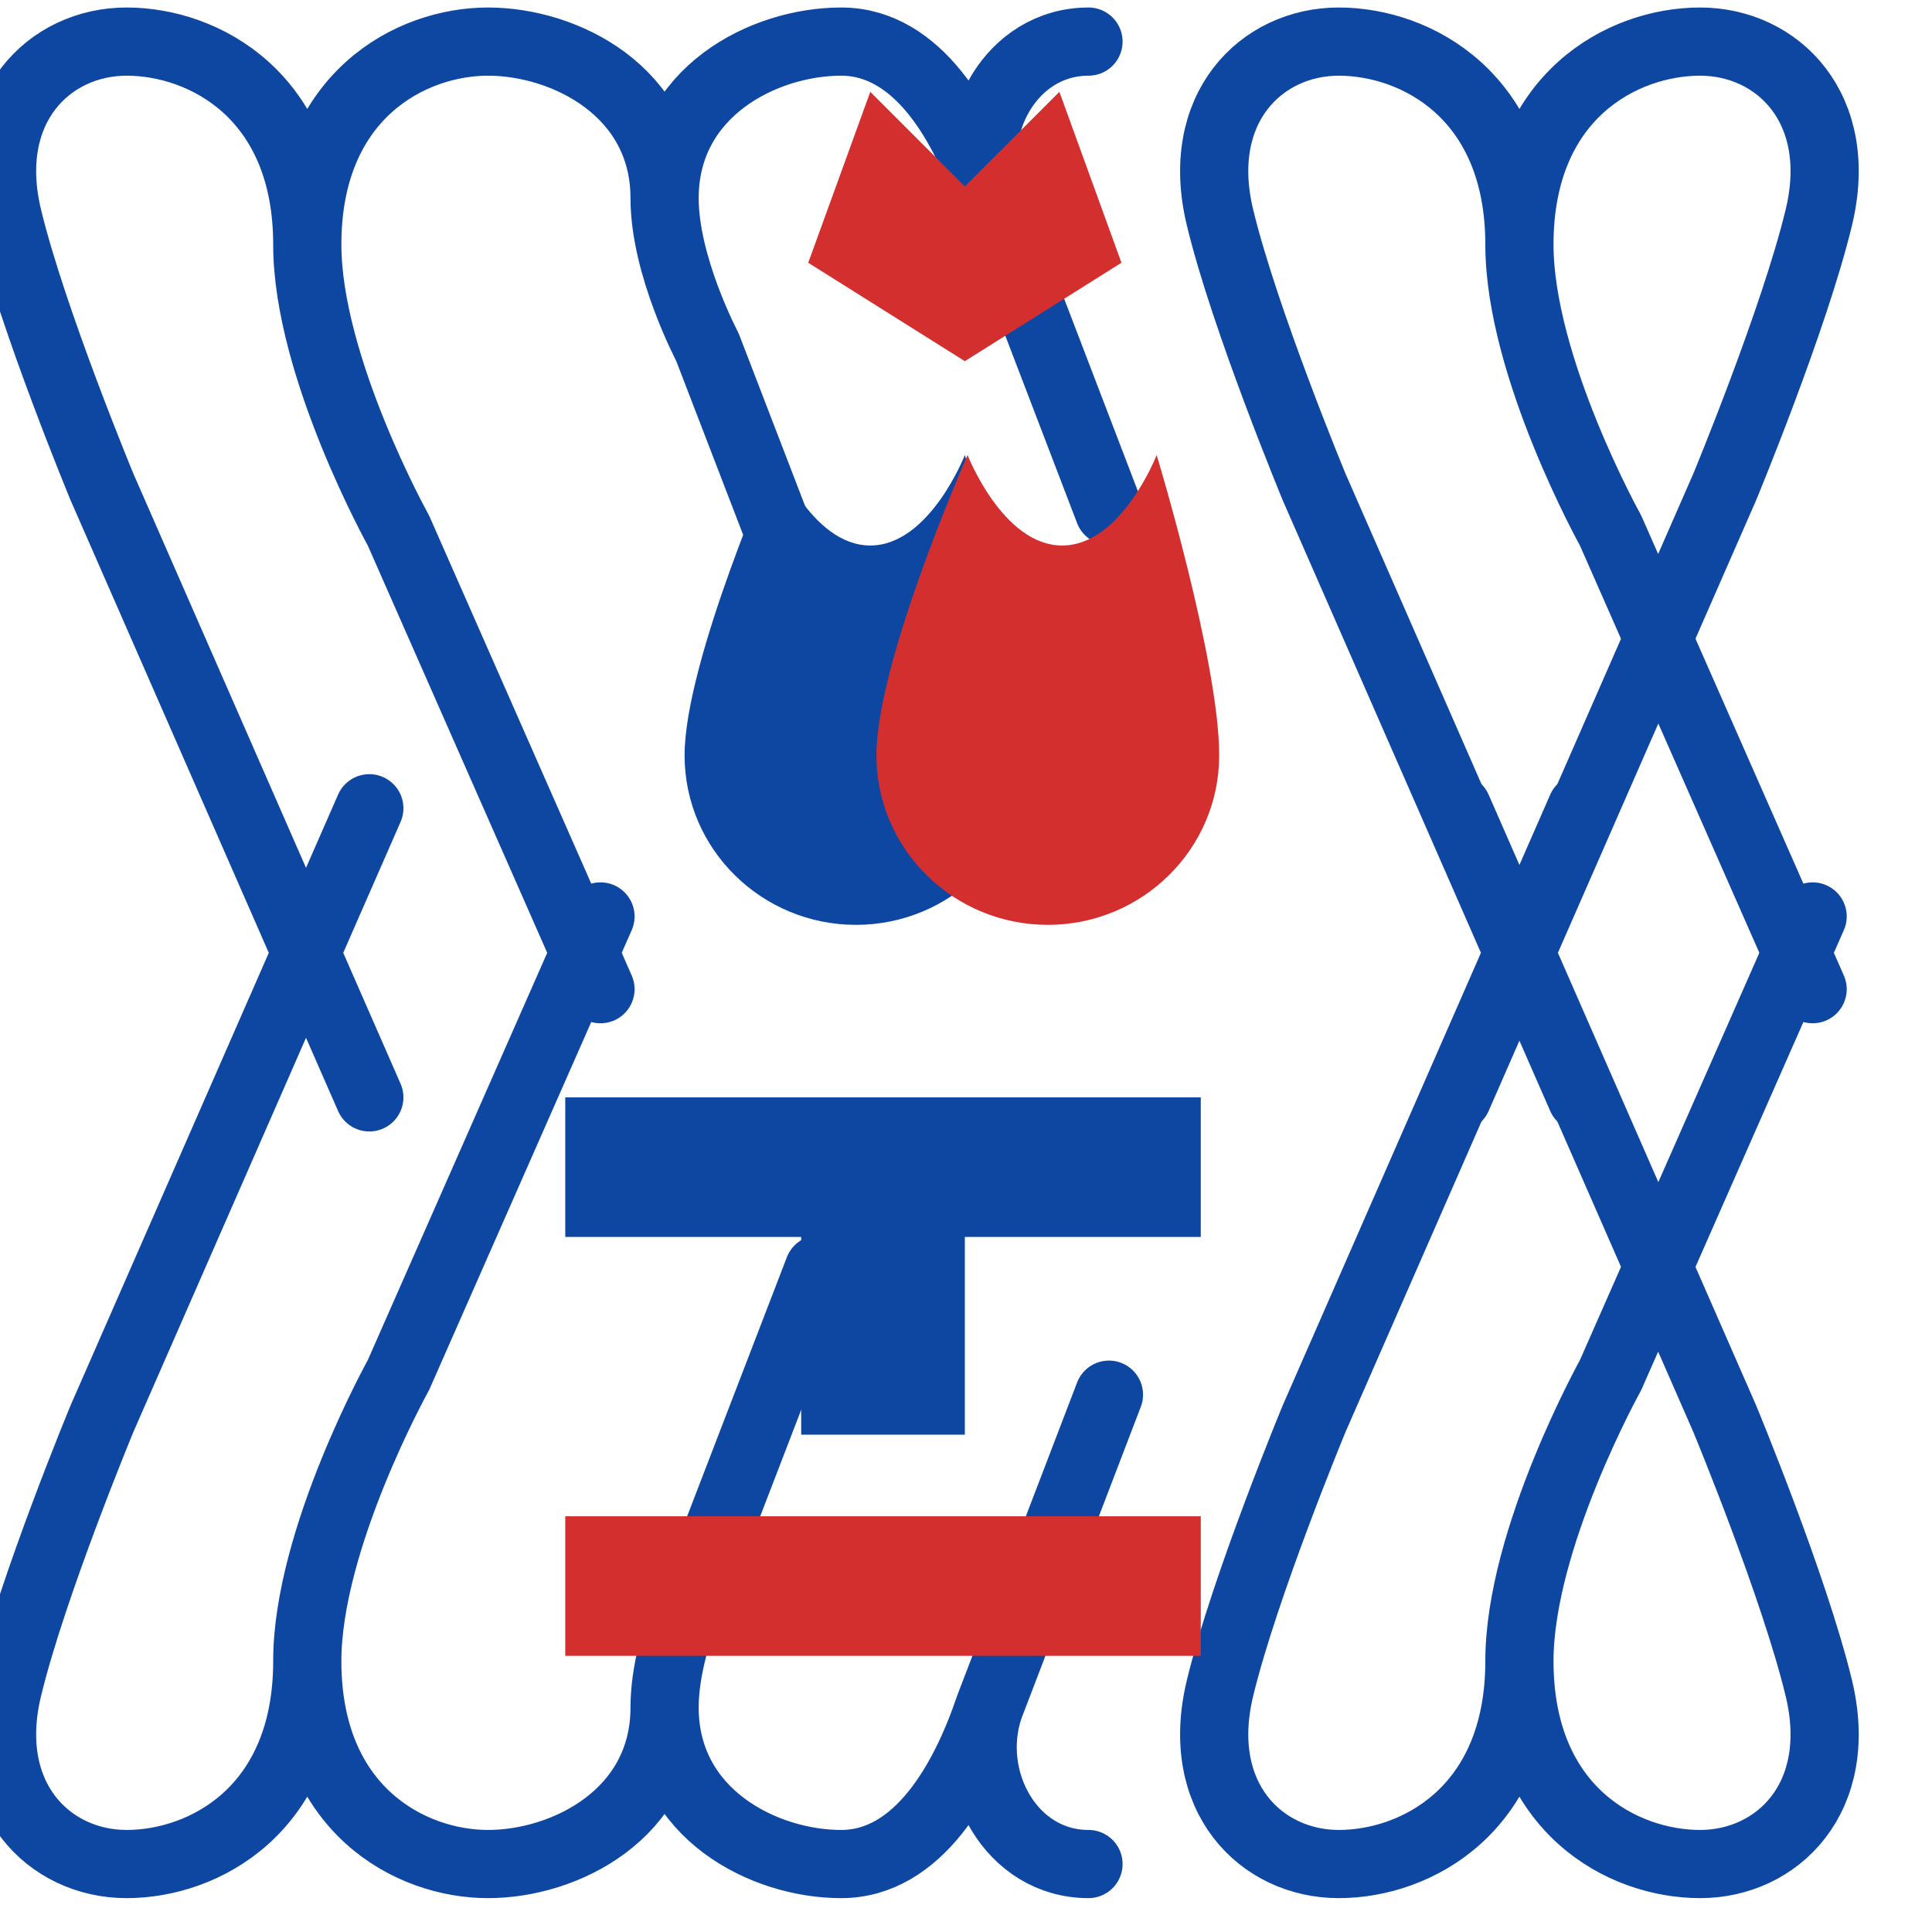
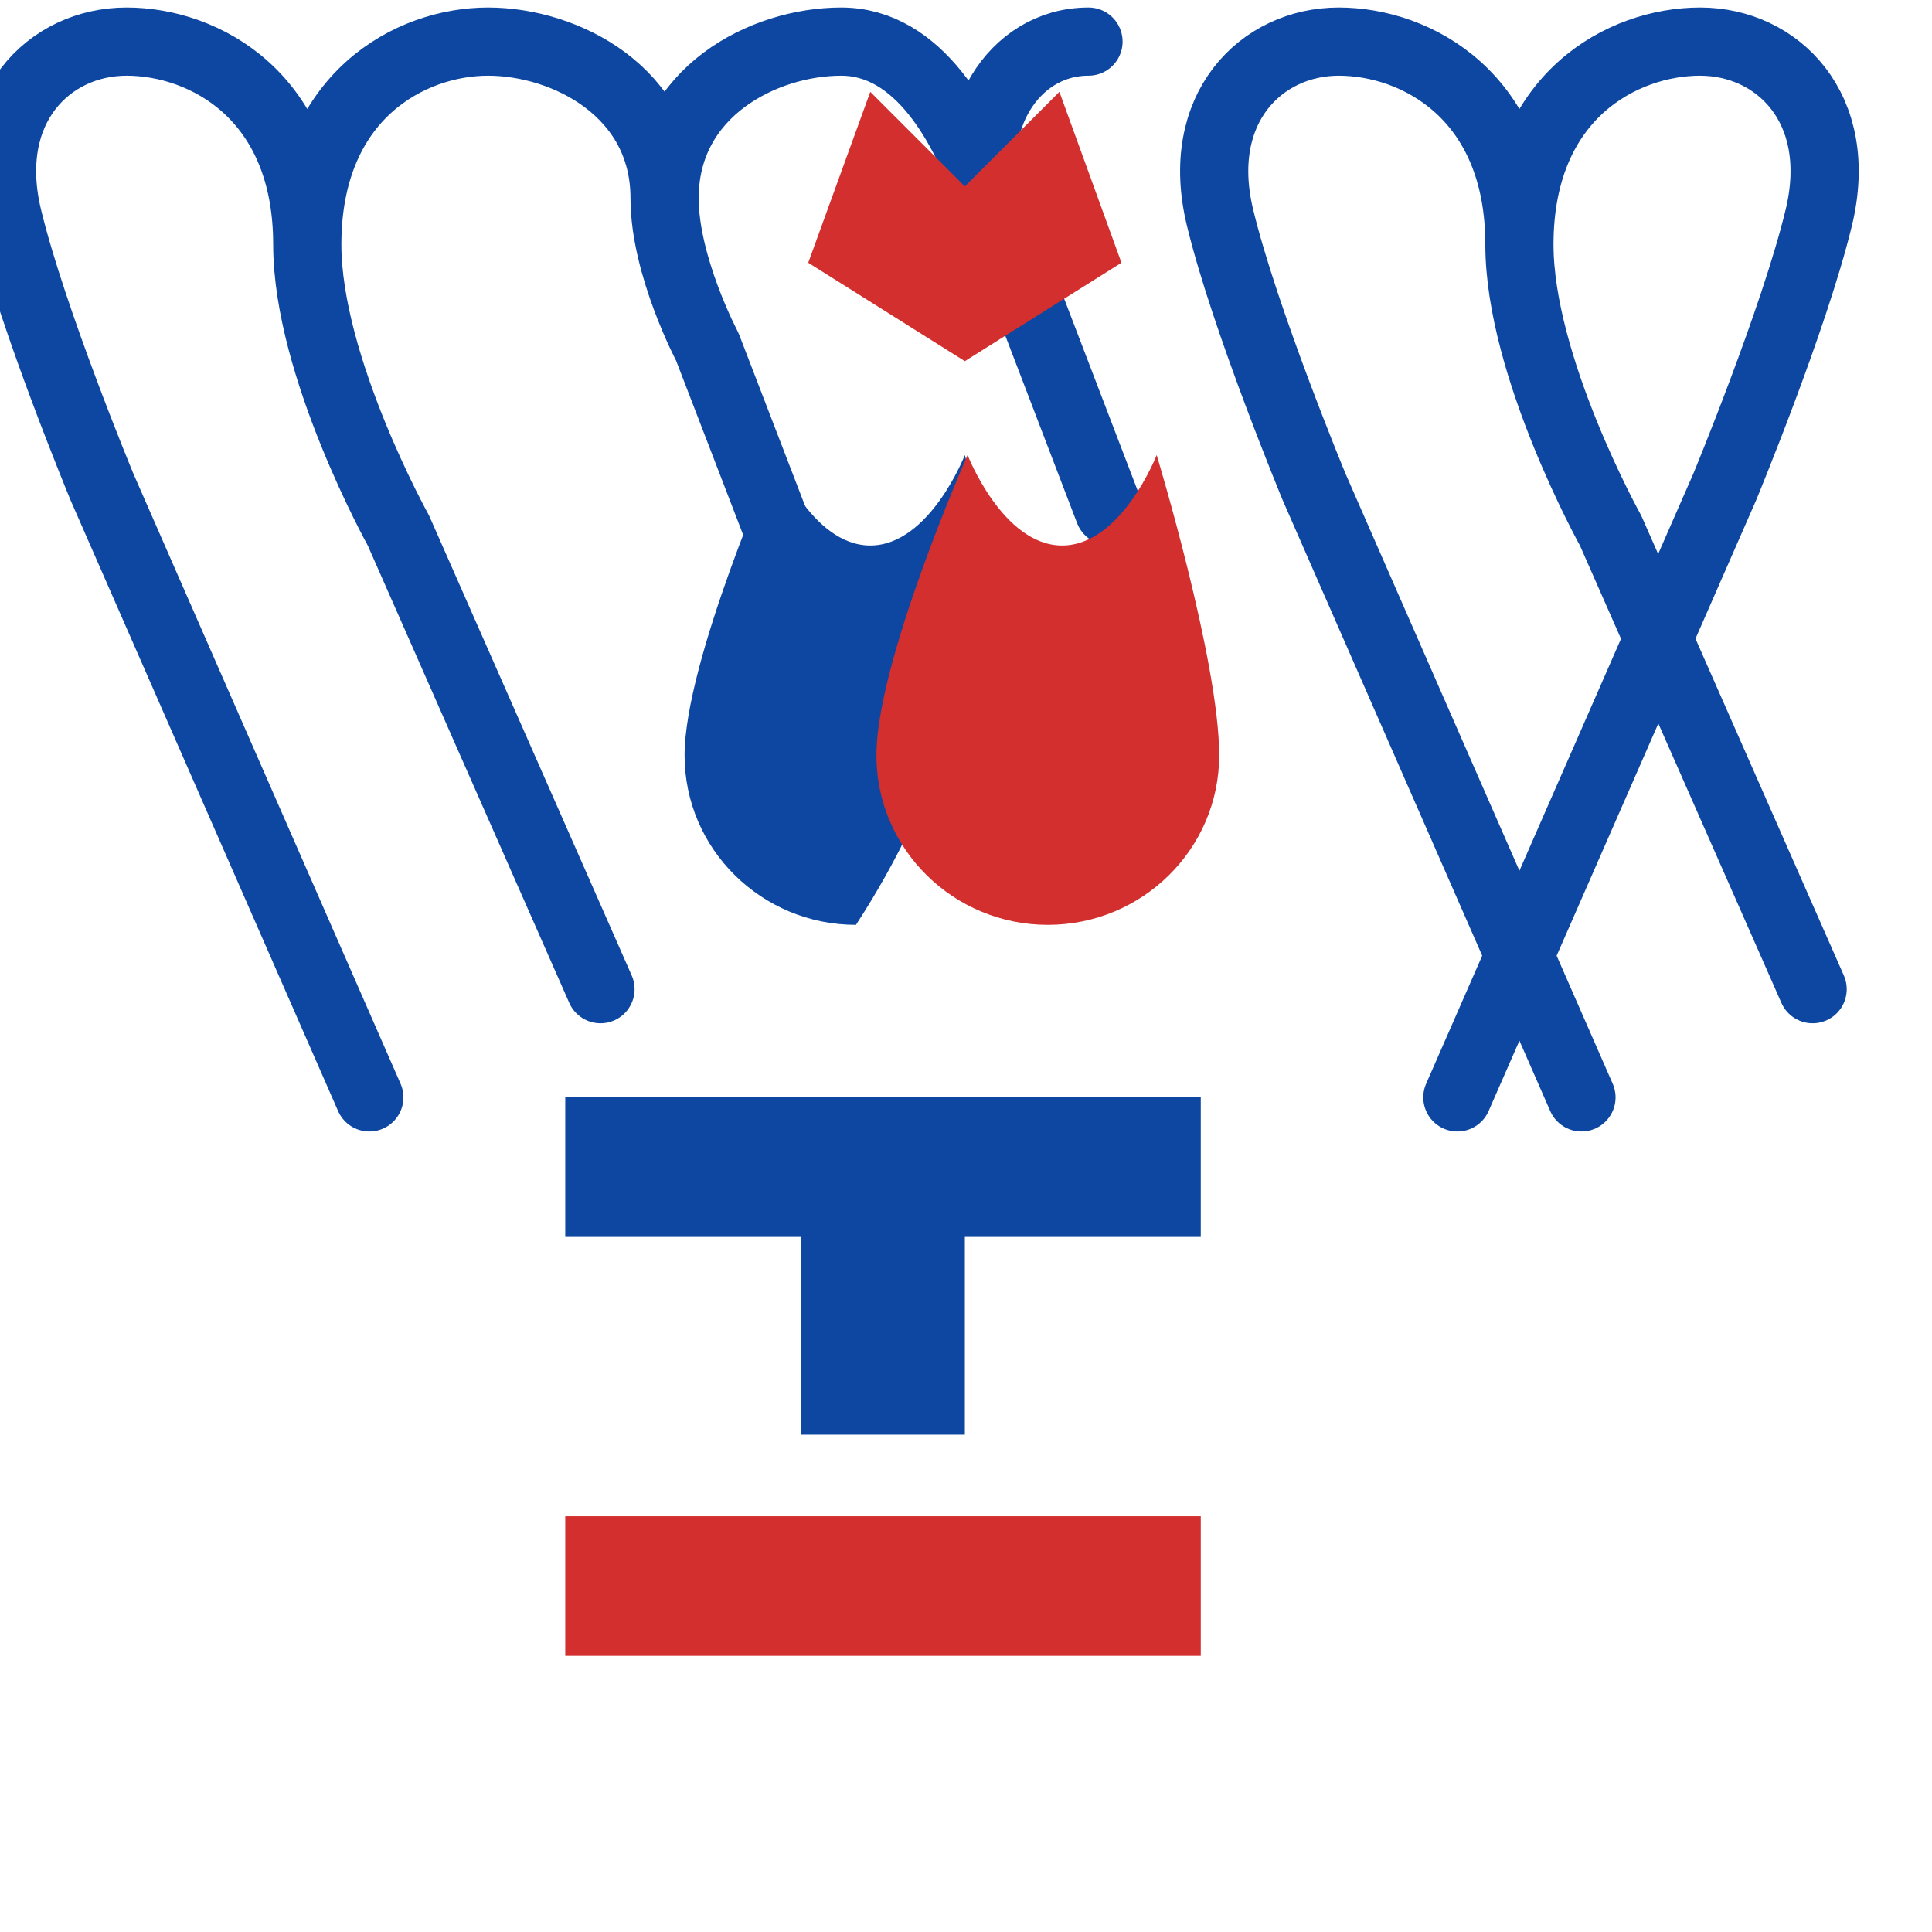
<svg xmlns="http://www.w3.org/2000/svg" width="100" height="100" viewBox="0 0 85 85" fill="none">
  <path d="M47.889 1.83C44.489 1.83 42.449 5.55 43.519 8.72L48.789 22.48L43.519 8.72C42.449 5.55 40.409 1.83 37.009 1.83C33.609 1.83 29.239 4.04 29.239 8.72C29.239 11.71 31.119 15.26 31.119 15.26L36.019 27.99L31.119 15.26C31.119 15.26 29.239 11.71 29.239 8.72C29.239 4.04 24.869 1.83 21.469 1.83C18.069 1.83 13.519 4.21 13.519 10.76C13.519 16.13 17.529 23.34 17.529 23.34L26.419 43.52L17.529 23.34C17.529 23.34 13.519 16.13 13.519 10.76C13.519 4.21 8.969 1.83 5.569 1.83C2.169 1.83 -0.821 4.76 0.349 9.58C1.429 14.05 4.489 21.43 4.489 21.43L16.249 48.28L4.489 21.43C4.489 21.43 1.429 14.05 0.349 9.58C-0.821 4.76 2.169 1.83 5.569 1.83" stroke="#0D47A1" stroke-width="3" stroke-miterlimit="10" stroke-linecap="round" stroke-linejoin="round" />
  <path d="M80.018 9.58C78.938 14.05 75.878 21.43 75.878 21.43L64.118 48.28L75.878 21.43C75.878 21.43 78.938 14.05 80.018 9.58C81.188 4.76 78.198 1.83 74.798 1.83C71.398 1.83 66.848 4.21 66.848 10.76C66.848 16.13 70.858 23.34 70.858 23.34L79.748 43.52L70.858 23.34C70.858 23.34 66.848 16.13 66.848 10.76C66.848 4.21 62.298 1.83 58.898 1.83C55.498 1.83 52.508 4.76 53.678 9.58C54.758 14.05 57.818 21.43 57.818 21.43L69.578 48.28L57.818 21.43C57.818 21.43 54.758 14.05 53.678 9.58C52.508 4.76 55.498 1.83 58.898 1.83" stroke="#0D47A1" stroke-width="3" stroke-miterlimit="10" stroke-linecap="round" stroke-linejoin="round" />
-   <path d="M47.889 82.01C44.489 82.01 42.449 78.29 43.519 75.12L48.789 61.36L43.519 75.12C42.449 78.29 40.409 82.01 37.009 82.01C33.609 82.01 29.239 79.8 29.239 75.12C29.239 72.13 31.119 68.58 31.119 68.58L36.019 55.85L31.119 68.58C31.119 68.58 29.239 72.13 29.239 75.12C29.239 79.8 24.869 82.01 21.469 82.01C18.069 82.01 13.519 79.63 13.519 73.08C13.519 67.71 17.529 60.5 17.529 60.5L26.419 40.32L17.529 60.5C17.529 60.5 13.519 67.71 13.519 73.08C13.519 79.63 8.969 82.01 5.569 82.01C2.169 82.01 -0.821 79.08 0.349 74.26C1.429 69.79 4.489 62.41 4.489 62.41L16.249 35.56L4.489 62.41C4.489 62.41 1.429 69.79 0.349 74.26C-0.821 79.08 2.169 82.01 5.569 82.01" stroke="#0D47A1" stroke-width="3" stroke-miterlimit="10" stroke-linecap="round" stroke-linejoin="round" />
-   <path d="M80.018 74.26C78.938 69.79 75.878 62.41 75.878 62.41L64.118 35.56L75.878 62.41C75.878 62.41 78.938 69.79 80.018 74.26C81.188 79.08 78.198 82.01 74.798 82.01C71.398 82.01 66.848 79.63 66.848 73.08C66.848 67.71 70.858 60.5 70.858 60.5L79.748 40.32L70.858 60.5C70.858 60.5 66.848 67.71 66.848 73.08C66.848 79.63 62.298 82.01 58.898 82.01C55.498 82.01 52.508 79.08 53.678 74.26C54.758 69.79 57.818 62.41 57.818 62.41L69.578 35.56L57.818 62.41C57.818 62.41 54.758 69.79 53.678 74.26C52.508 79.08 55.498 82.01 58.898 82.01" stroke="#0D47A1" stroke-width="3" stroke-miterlimit="10" stroke-linecap="round" stroke-linejoin="round" />
-   <path d="M42.449 20.02C42.449 20.02 40.899 24 38.289 24C35.679 24 34.129 20.02 34.129 20.02C34.129 20.02 30.119 29.09 30.119 33.23C30.119 37.37 33.519 40.69 37.659 40.69C41.799 40.69 45.199 37.37 45.199 33.23C45.199 29.09 42.449 20.02 42.449 20.02Z" fill="#0D47A1" />
+   <path d="M42.449 20.02C42.449 20.02 40.899 24 38.289 24C35.679 24 34.129 20.02 34.129 20.02C34.129 20.02 30.119 29.09 30.119 33.23C30.119 37.37 33.519 40.69 37.659 40.69C45.199 29.09 42.449 20.02 42.449 20.02Z" fill="#0D47A1" />
  <path d="M50.889 20.02C50.889 20.02 49.339 24 46.729 24C44.119 24 42.569 20.02 42.569 20.02C42.569 20.02 38.559 29.09 38.559 33.23C38.559 37.37 41.959 40.69 46.099 40.69C50.239 40.69 53.639 37.37 53.639 33.23C53.639 29.09 50.889 20.02 50.889 20.02Z" fill="#D32F2F" />
  <path d="M49.339 11.56L42.449 15.89L35.559 11.56L38.289 4.04L42.449 8.2L46.609 4.04L49.339 11.56Z" fill="#D32F2F" />
  <path d="M24.869 48.28V54.42H35.249V63.12H42.449V54.42H52.829V48.28H24.869Z" fill="#0D47A1" />
  <path d="M24.869 66.71H52.829V72.85H24.869V66.71Z" fill="#D32F2F" />
</svg>